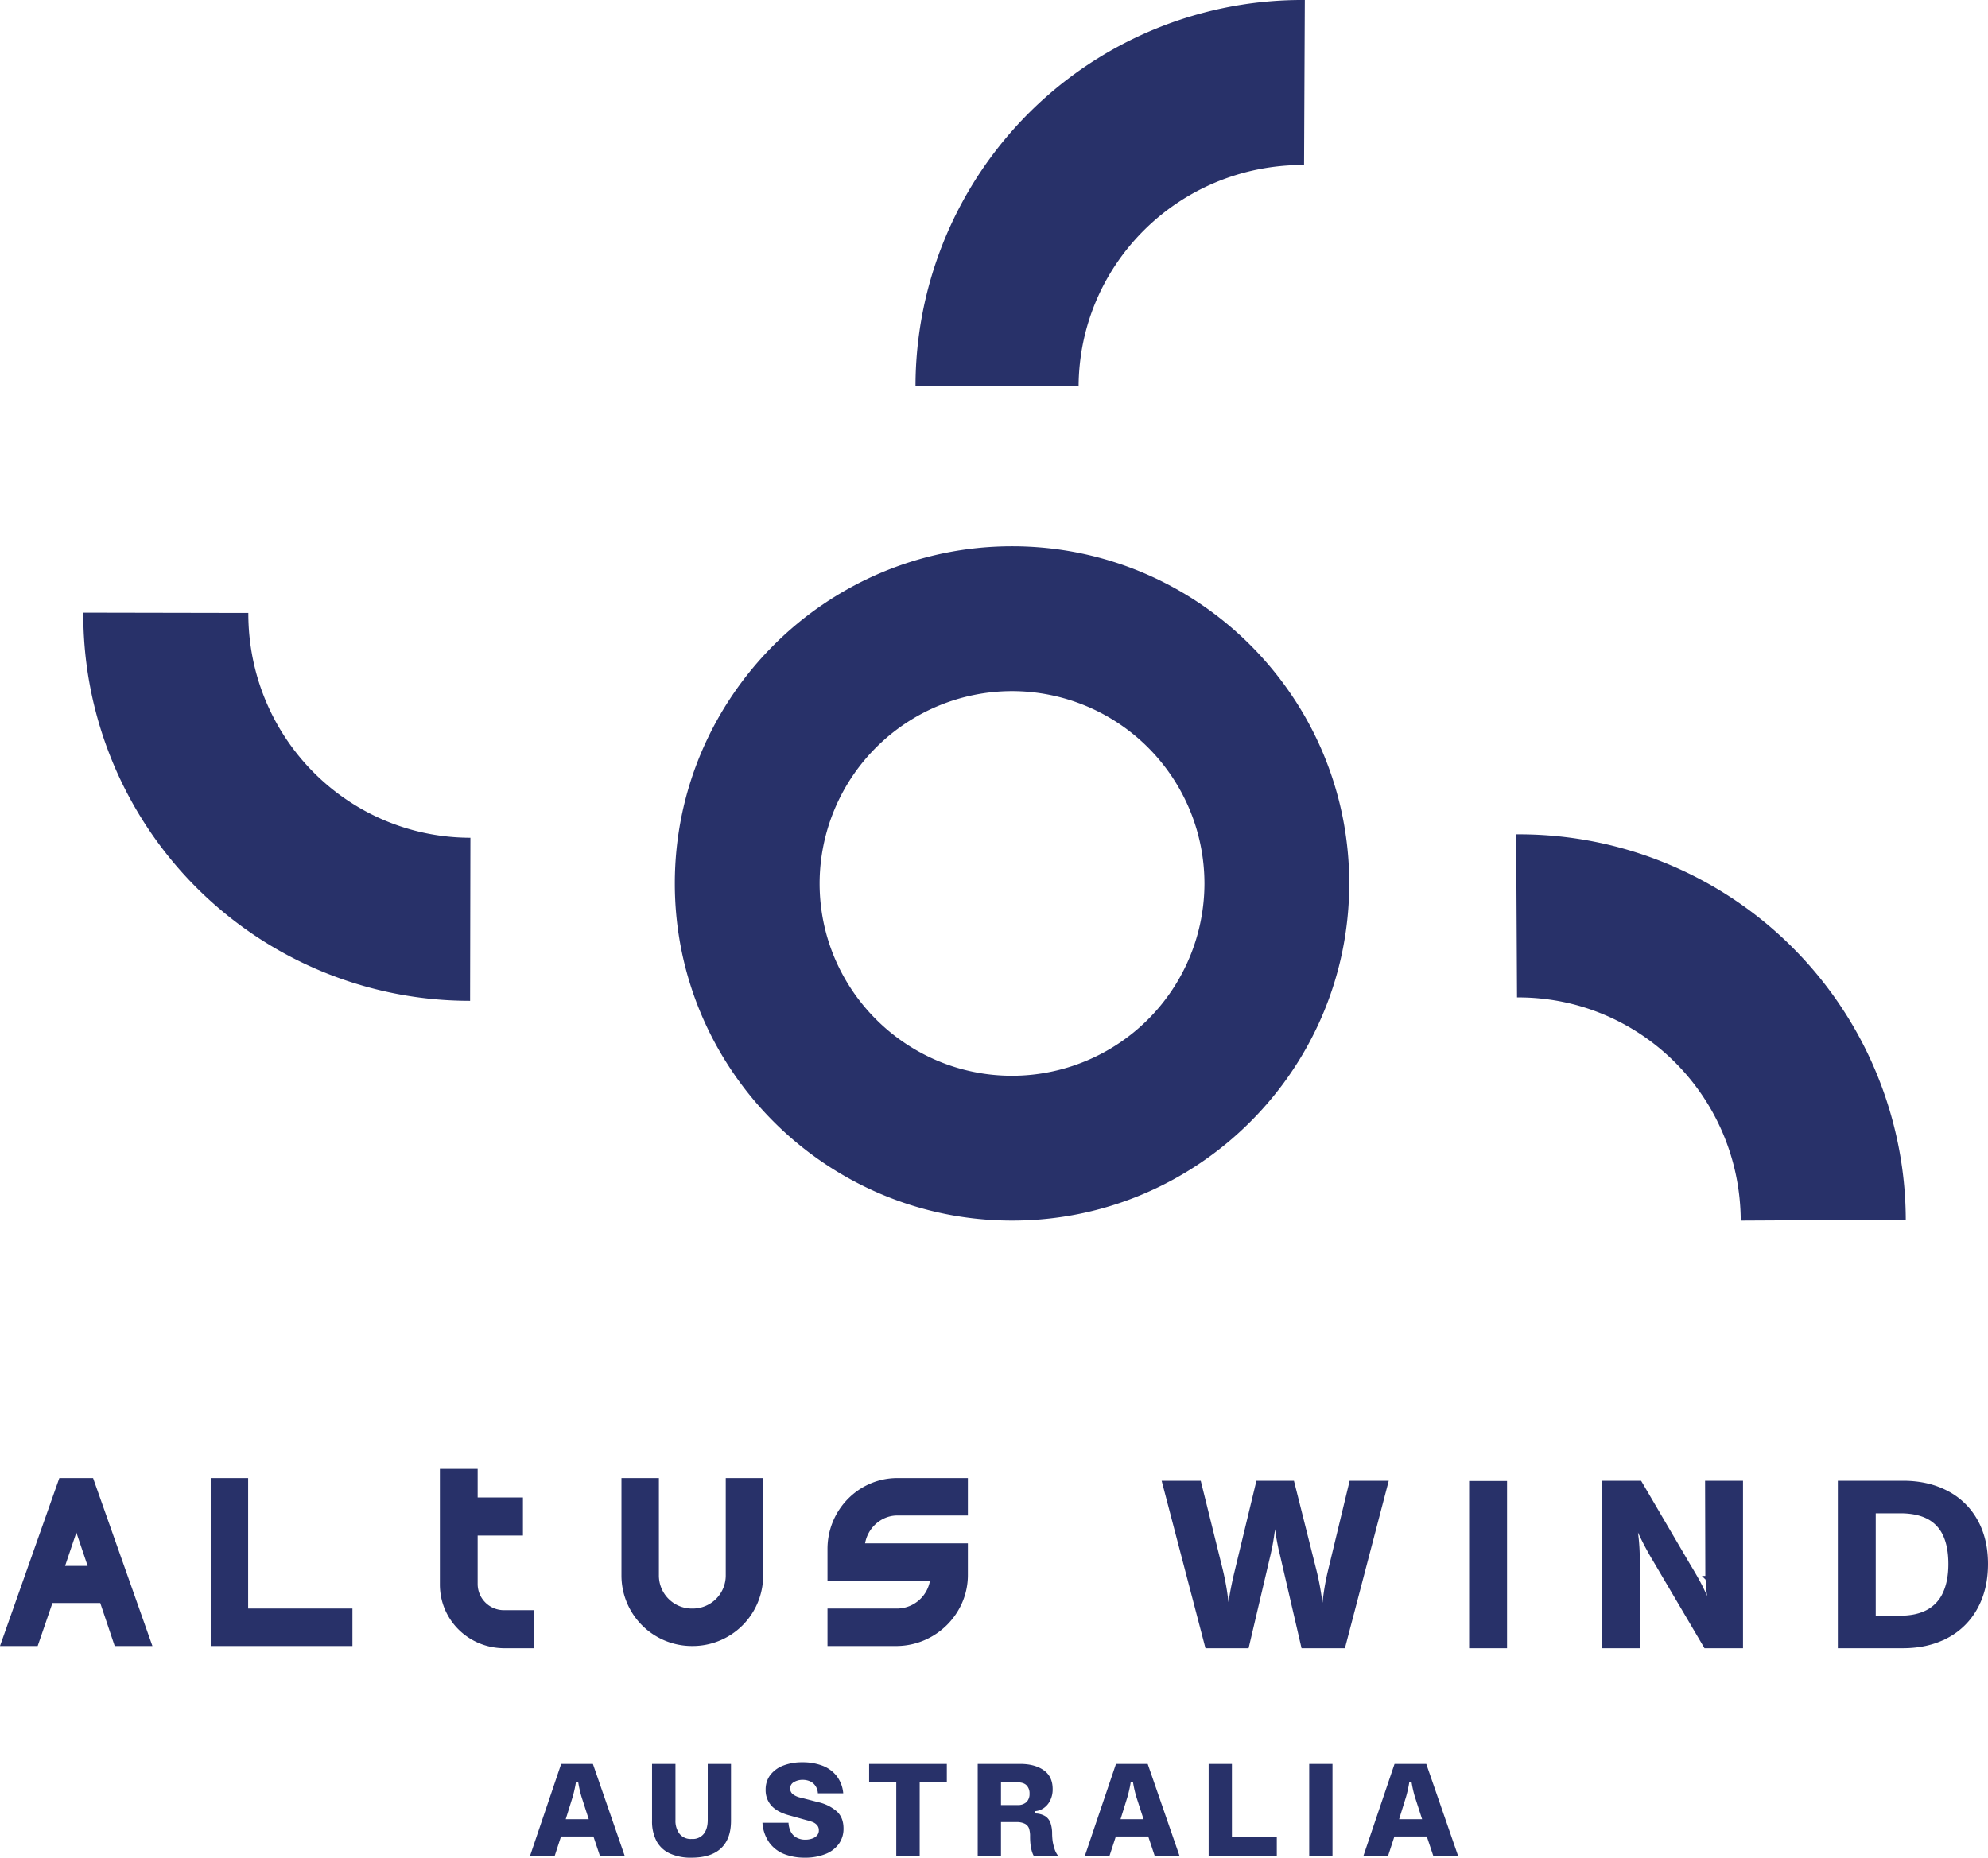
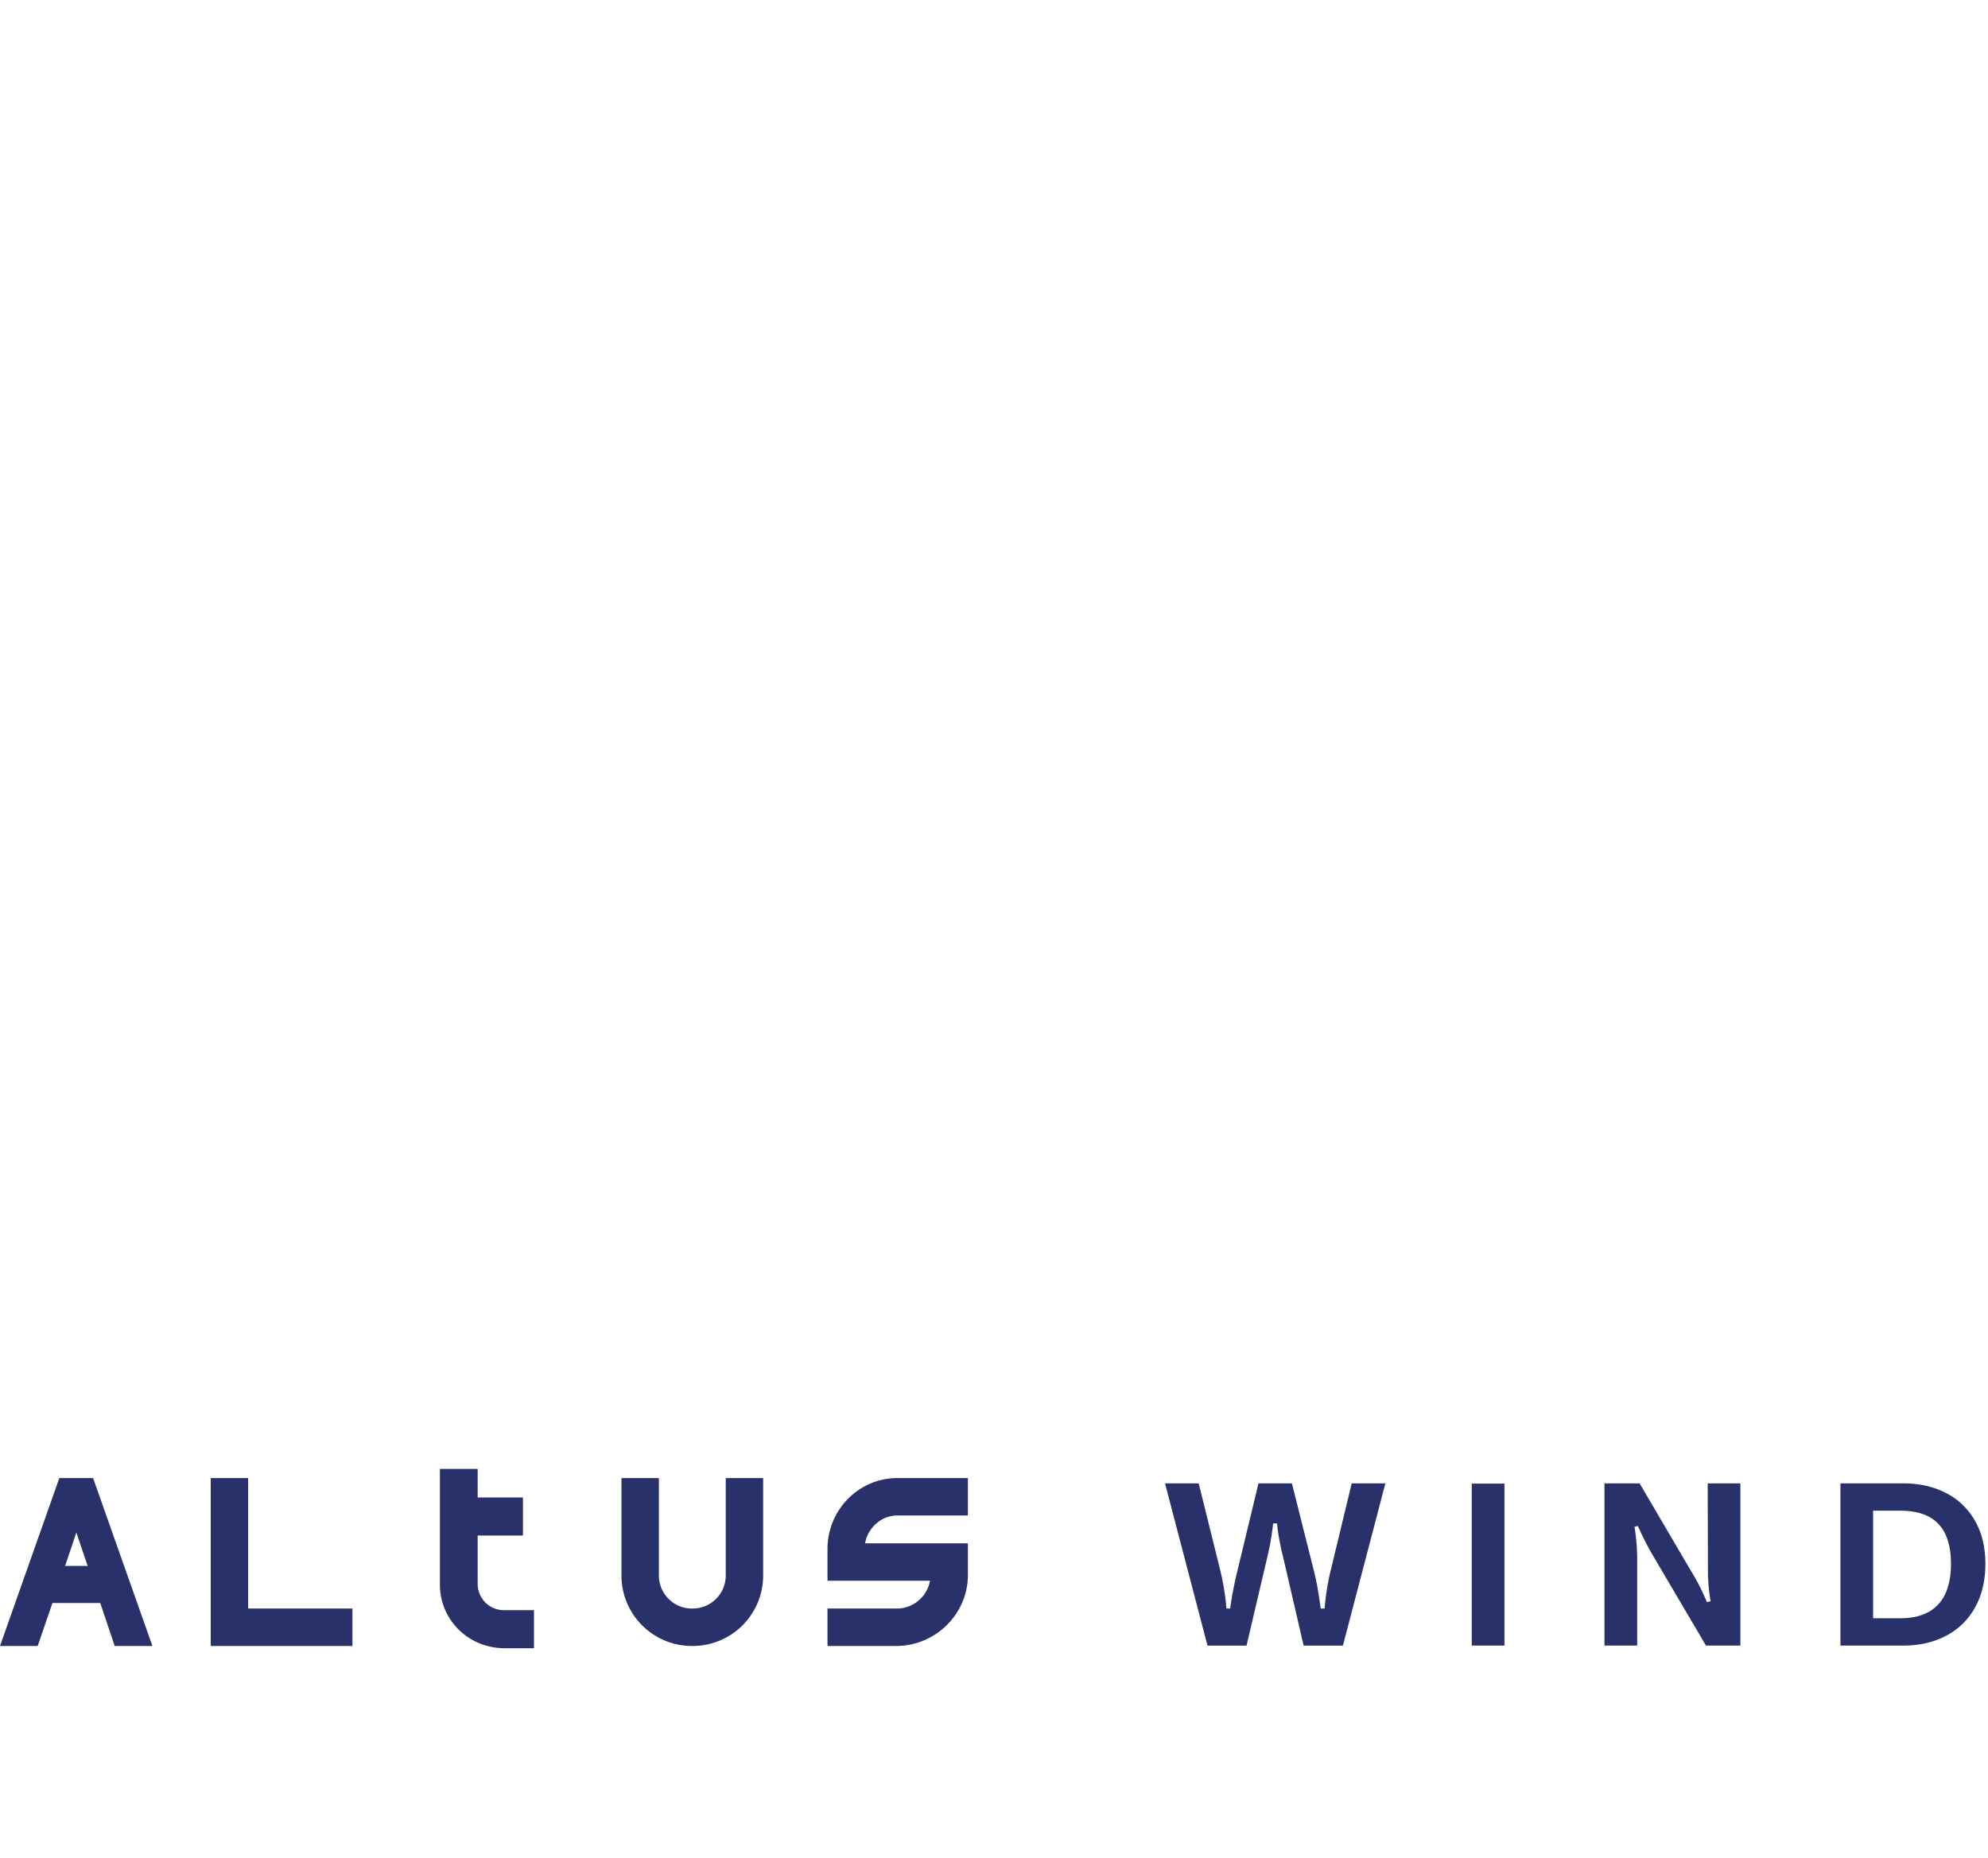
<svg xmlns="http://www.w3.org/2000/svg" width="1155.53" height="1080" viewBox="0 0 1155.53 1080">
  <g id="g1" transform="translate(-278.019 -320.356)">
-     <path id="path1" d="M1392.909-860.3a224.667,224.667,0,0,0-226.463-224.045l.013,2.234.48,89.222.016,3.349c71.362-.382,129.64,57.272,130.033,129.754l3.349-.018,89.224-.479ZM1069.422-1055.79c0-108.1-87.88-196.028-195.978-196.028s-196.024,87.931-196.024,196.028c0,108.072,87.926,196,196.024,196S1069.422-947.717,1069.422-1055.79Zm-84.156,0a111.932,111.932,0,0,1-111.822,111.8c-61.665,0-111.868-50.152-111.868-111.8A111.977,111.977,0,0,1,873.443-1167.61,111.937,111.937,0,0,1,985.265-1055.79Zm58.328-510.263.016-3.349a224.66,224.66,0,0,0-226.295,224.208l2.231.01,89.22.413,3.349.017c.333-71.362,58.569-129.063,131.05-128.728l.016-3.349ZM558.6-1079.013l.006-3.345c-71.366-.135-129.223-58.214-129.088-130.7l-3.349,0-89.223-.169-3.35,0A224.666,224.666,0,0,0,558.429-987.554l0-2.233.171-89.227" transform="translate(-7.157 1889.76)" fill="#283169" />
    <path id="path2" d="M839.085-538.33H779.117c.955-10.7,9.91-19.214,20.49-19.214h39.477v-18.72H799.607c-21.553,0-39.088,17.8-39.088,39.666v16.986h59.77a21.078,21.078,0,0,1-20.682,19.2H760.519v18.729h39.108c21.758-.393,39.457-18.187,39.457-39.676ZM720.093-520.779v-55.486H701.38v54.909a20.727,20.727,0,0,1-20.95,20.946,20.721,20.721,0,0,1-20.941-20.946v-54.909H640.765v55.509A39.457,39.457,0,0,0,680.43-481.68a39.462,39.462,0,0,0,39.663-39.1ZM570.606-480.387h16.283v-19.076H570.644a16.779,16.779,0,0,1-16.5-16.628v-29.791h26.325v-19.09H554.143v-16.614H535.228v66.015C535.409-496.195,550.94-480.745,570.606-480.387Zm-168.59-1.293h79.335V-500.41H420.738v-75.855H402.016Zm-56.238,0h18.686l-33.418-94.584H313.579L280.164-481.68H298.84l8.578-24.976h29.97Zm-14.7-43.509H313.738l8.668-25.692Z" transform="translate(0 1757.444)" fill="#283169" stroke="#283169" stroke-width="3.033" />
    <path id="path3" d="M1513.666-567.961q-10.843-5.671-25.034-5.673h-36.443v94.312h36.3q14.324,0,25.173-5.739a40.465,40.465,0,0,0,16.812-16.524q5.958-10.773,5.958-25.242,0-14.324-5.958-24.9a40.335,40.335,0,0,0-16.812-16.239Zm-.5,23.894q3.256,6.894,3.268,17.24t-3.337,17.448a22.632,22.632,0,0,1-9.93,10.635q-6.6,3.551-16.374,3.545h-15.612v-62.55h15.75q9.925,0,16.455,3.406A21.739,21.739,0,0,1,1513.169-544.066Zm-137.86,25.75a91.362,91.362,0,0,0,1.42,13.187l-2.125.566q-2.408-5.664-4.607-9.931-2.2-4.243-6.178-10.773l-28.359-48.366h-20.427v94.312h19.006v-50.772a114.861,114.861,0,0,0-1.559-18.291l1.986-.427c1.328,2.933,2.644,5.716,3.972,8.372s2.887,5.531,4.677,8.649a1.764,1.764,0,0,1,.427.635,3.828,3.828,0,0,0,.427.785l30.069,51.05h20v-94.312h-19.006l.138,51.622v1.848a13.438,13.438,0,0,0,.139,1.848Zm-137.427,38.994h19.005v-94.17h-19.005Zm-91.766-43.532-12.764-50.779H1113.92l-12.339,51.2a206.993,206.993,0,0,0-4.113,21.558h-2.127a13.609,13.609,0,0,1-.214-1.409,13.935,13.935,0,0,1-.07-1.42q-.568-5.11-1.348-9.642c-.521-3.025-1.158-6.155-1.915-9.365l-12.623-50.918H1059.6l24.678,94.312h22.693l12.622-53.752c.093-.473.189-.924.284-1.339s.188-.831.284-1.212q1.276-6.1,2.269-14.746h2.269q.426,4.4,1.135,8.36.707,3.984,1.56,7.806l.284.993,12.481,53.89h22.834l24.678-94.312H1168.1l-12.34,51.2a139.3,139.3,0,0,0-3.4,21.558h-2.27c-.473-3.487-1.017-7.09-1.63-10.773s-1.4-7.425-2.34-11.2" transform="translate(-104.404 1756.379)" fill="#283169" />
-     <path id="path4" d="M1513.666-567.961q-10.843-5.671-25.034-5.673h-36.443v94.312h36.3q14.324,0,25.173-5.739a40.465,40.465,0,0,0,16.812-16.524q5.958-10.773,5.958-25.242,0-14.324-5.958-24.9a40.335,40.335,0,0,0-16.812-16.239Zm-.5,23.894q3.256,6.894,3.268,17.24t-3.337,17.448a22.632,22.632,0,0,1-9.93,10.635q-6.6,3.551-16.374,3.545h-15.612v-62.55h15.75q9.925,0,16.455,3.406A21.739,21.739,0,0,1,1513.169-544.066Zm-137.86,25.75a91.362,91.362,0,0,0,1.42,13.187l-2.125.566q-2.408-5.664-4.607-9.931-2.2-4.243-6.178-10.773l-28.359-48.366h-20.427v94.312h19.006v-50.772a114.861,114.861,0,0,0-1.559-18.291l1.986-.427c1.328,2.933,2.644,5.716,3.972,8.372s2.887,5.531,4.677,8.649a1.764,1.764,0,0,1,.427.635,3.828,3.828,0,0,0,.427.785l30.069,51.05h20v-94.312h-19.006l.138,51.622v1.848a13.438,13.438,0,0,0,.139,1.848Zm-137.427,38.994h19.005v-94.17h-19.005Zm-91.766-43.532-12.764-50.779H1113.92l-12.339,51.2a206.993,206.993,0,0,0-4.113,21.558h-2.127a13.609,13.609,0,0,1-.214-1.409,13.935,13.935,0,0,1-.07-1.42q-.568-5.11-1.348-9.642c-.521-3.025-1.158-6.155-1.915-9.365l-12.623-50.918H1059.6l24.678,94.312h22.693l12.622-53.752c.093-.473.189-.924.284-1.339s.188-.831.284-1.212q1.276-6.1,2.269-14.746h2.269q.426,4.4,1.135,8.36.707,3.984,1.56,7.806l.284.993,12.481,53.89h22.834l24.678-94.312H1168.1l-12.34,51.2a139.3,139.3,0,0,0-3.4,21.558h-2.27c-.473-3.487-1.017-7.09-1.63-10.773S1147.06-519.078,1146.115-522.854Z" transform="translate(-104.404 1756.379)" fill="none" stroke="#283169" stroke-width="3.033" />
-     <path id="path5" d="M674.063-331.915h14.413l-18.52-53.544H651.518L633.4-331.915h14.332l3.7-11.351h18.841Zm-19.889-21.408L658.2-366.29a73.586,73.586,0,0,0,1.773-7.806l.08-.728h1.37a67.649,67.649,0,0,0,1.932,8.533l4.187,12.967Zm73.111,22.378q11.354,0,17.151-5.473t5.8-15.947v-33.094H736.707v32.609q0,5.162-2.336,8.095a8.12,8.12,0,0,1-6.763,2.944h-.4a8.283,8.283,0,0,1-6.884-2.979,12.577,12.577,0,0,1-2.375-8.06v-32.609H704.337v33.094a24.482,24.482,0,0,0,2.577,11.72,16.6,16.6,0,0,0,7.73,7.24,29.211,29.211,0,0,0,12.642,2.46Zm41.225-20.288a22.334,22.334,0,0,0,4.066,11.639,19.559,19.559,0,0,0,8.7,6.593,32.409,32.409,0,0,0,11.877,2.055,31.376,31.376,0,0,0,11.8-2.055,17.458,17.458,0,0,0,7.891-5.877,14.965,14.965,0,0,0,2.778-9.053q0-6.357-3.905-9.942a24.812,24.812,0,0,0-10.83-5.358l-9.985-2.575a11.459,11.459,0,0,1-4.71-2.021,4.229,4.229,0,0,1-1.57-3.453,4.048,4.048,0,0,1,2.174-3.591,9.6,9.6,0,0,1,5.073-1.328,10.347,10.347,0,0,1,4.349.889,7.411,7.411,0,0,1,3.14,2.7,8.463,8.463,0,0,1,1.369,4.226h14.734a18.927,18.927,0,0,0-3.945-10.2,19.344,19.344,0,0,0-8.414-5.958,32.453,32.453,0,0,0-11.314-1.882,30.384,30.384,0,0,0-11.112,1.882,17.163,17.163,0,0,0-7.568,5.485,13.7,13.7,0,0,0-2.738,8.568,13.341,13.341,0,0,0,3.5,9.469q3.5,3.741,10.668,5.589l9.18,2.575c1.5.381,2.764.762,3.784,1.132a6.955,6.955,0,0,1,2.657,1.767,4.435,4.435,0,0,1,1.128,3.141,4.26,4.26,0,0,1-1.088,2.979,6.621,6.621,0,0,1-2.858,1.813,11.871,11.871,0,0,1-3.865.612,10.305,10.305,0,0,1-5.315-1.293,8.165,8.165,0,0,1-3.261-3.5,13,13,0,0,1-1.248-5.035Zm107.172-34.226H830.512v10.716h15.781v42.828H859.9v-42.828h15.781Zm17.956,0v53.544h13.527v-19.722h8.777a10.631,10.631,0,0,1,5.153,1,5,5,0,0,1,2.375,2.737,14.752,14.752,0,0,1,.6,4.711,39.629,39.629,0,0,0,.241,4.515,25.144,25.144,0,0,0,.725,3.741,13.438,13.438,0,0,0,1.208,3.014H940.1v-.473a12.2,12.2,0,0,1-1.773-3.545,30.956,30.956,0,0,1-1.127-4.515,38.921,38.921,0,0,1-.322-4.261,18.971,18.971,0,0,0-.926-6.362,7.744,7.744,0,0,0-3.059-3.984,11.161,11.161,0,0,0-5.757-1.57V-358a10.089,10.089,0,0,0,4.951-1.848,11.631,11.631,0,0,0,3.7-4.434,14.388,14.388,0,0,0,1.409-6.524q0-7.327-5.193-10.981-5.195-3.672-13.649-3.672Zm23.029,23.914h-9.5v-13.2h9.582q3.542,0,5.275,1.732a6.58,6.58,0,0,1,1.731,4.873,6.485,6.485,0,0,1-1.771,4.861,7.32,7.32,0,0,1-5.314,1.732Zm79.875,29.63h14.413l-18.519-53.544H974L955.88-331.915h14.333l3.7-11.351h18.843Zm-19.889-21.408,4.027-12.967a73.91,73.91,0,0,0,1.771-7.806l.081-.727H983.9a67.425,67.425,0,0,0,1.933,8.533l4.187,12.967Zm64.739,10.3v-42.435h-13.527v53.544h39.616v-11.108Zm44.928-42.435v53.544h13.527v-53.544Zm72.145,53.544h14.413l-18.519-53.544h-18.44L1117.8-331.915h14.333l3.7-11.351h18.842Zm-19.889-21.408,4.026-12.967a73.849,73.849,0,0,0,1.771-7.806l.081-.727h1.368a67.414,67.414,0,0,0,1.933,8.533l4.187,12.967h-13.367" transform="translate(-47.315 1731.301)" fill="#283169" />
  </g>
</svg>